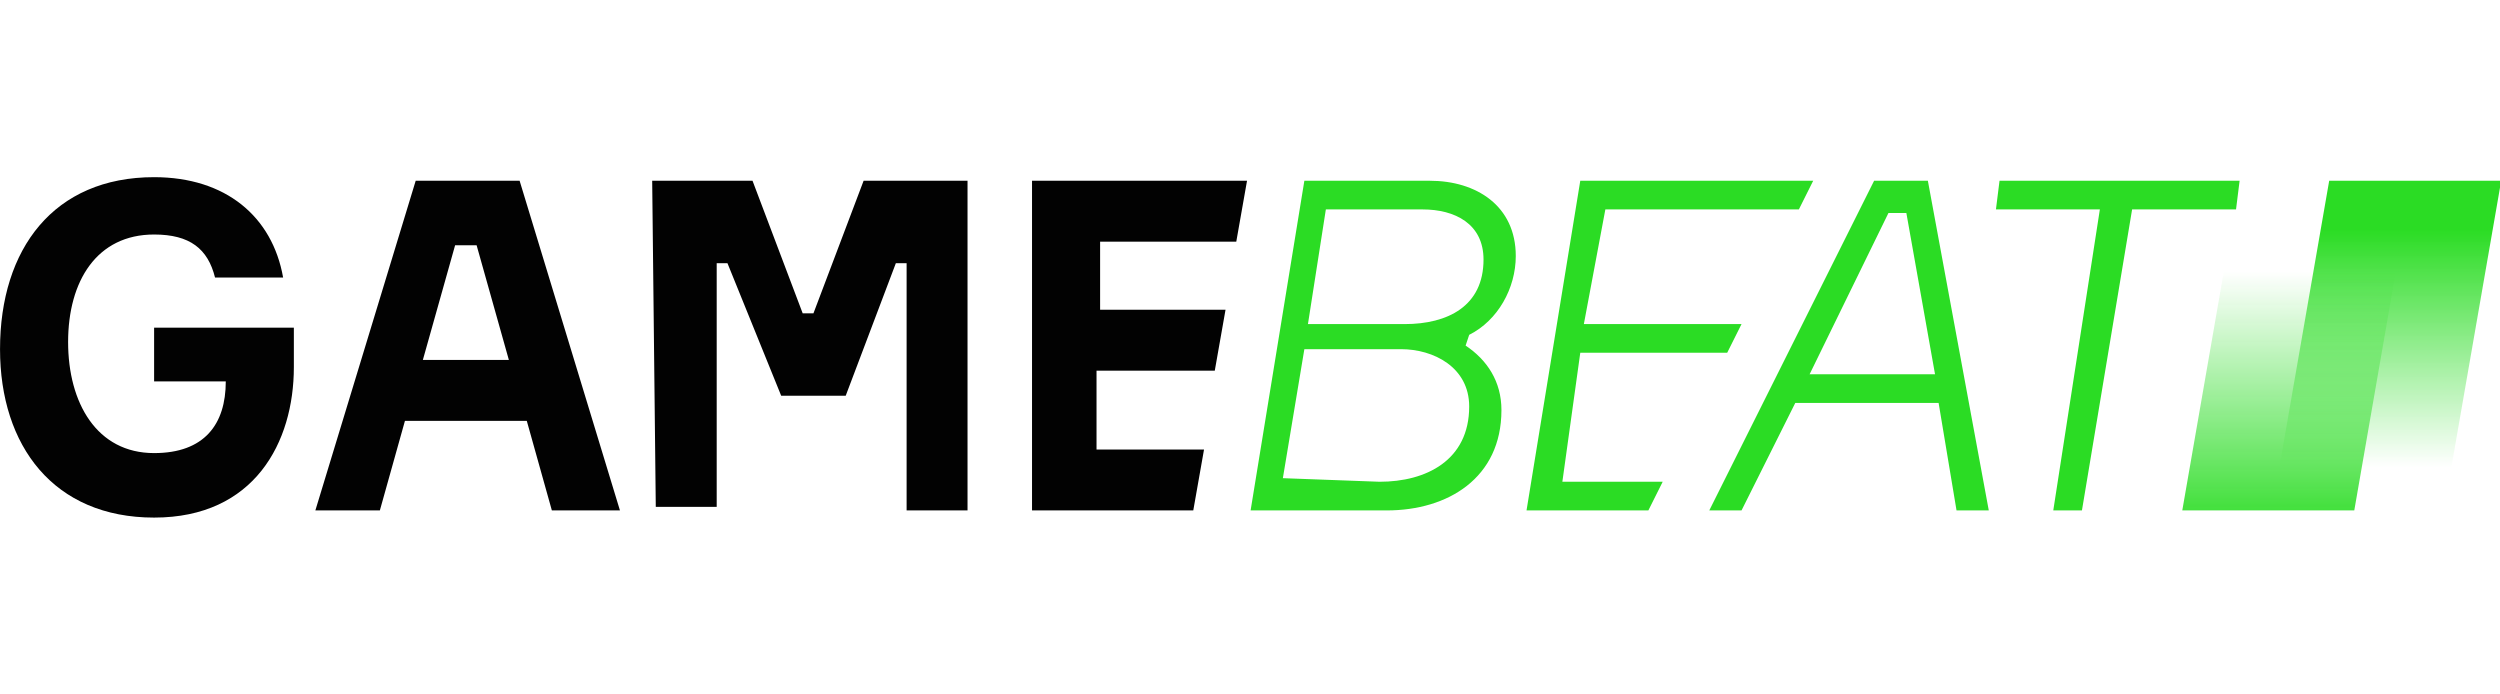
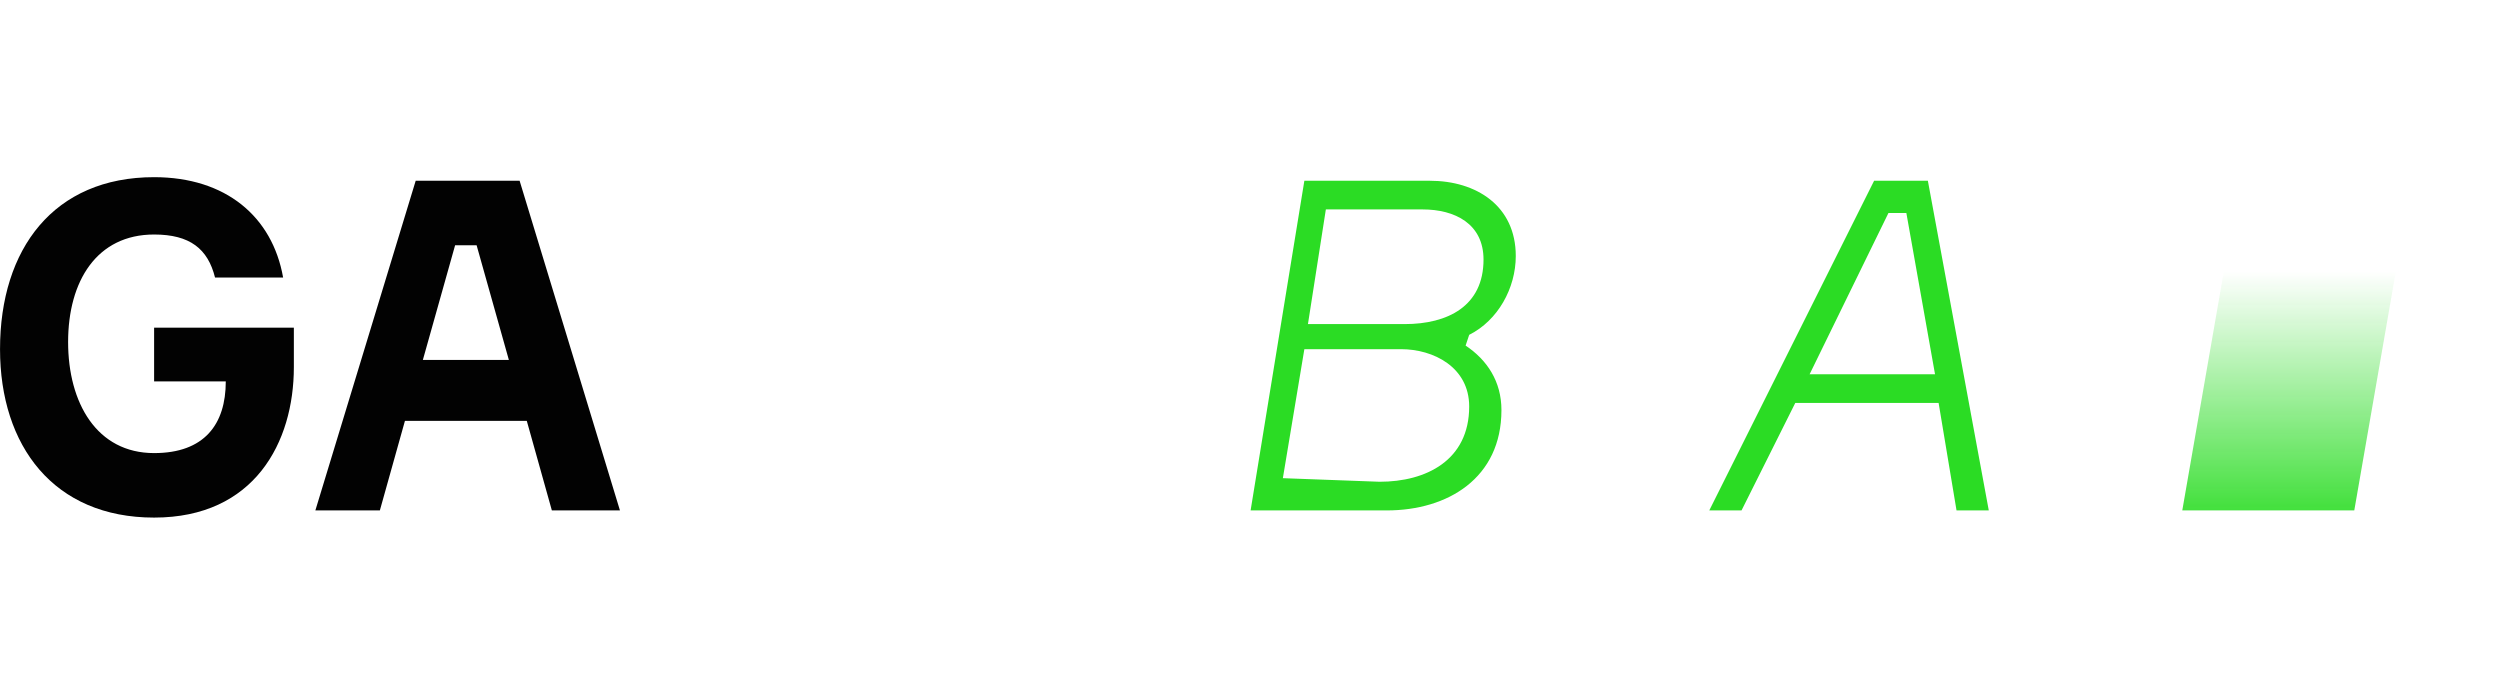
<svg xmlns="http://www.w3.org/2000/svg" xmlns:ns1="http://www.inkscape.org/namespaces/inkscape" xmlns:ns2="http://sodipodi.sourceforge.net/DTD/sodipodi-0.dtd" ns1:version="1.0 (4035a4fb49, 2020-05-01)" ns2:docname="GameBeat.svg" xml:space="preserve" style="enable-background:new 0 0 72 20;" viewBox="0 0 72 20" y="0px" x="0px" id="Layer_1" version="1.1">
  <defs id="defs39" />
  <style id="style2" type="text/css"> .st0{fill:#020202;} .st1{fill:#2BDC24;} .st2{fill:url(#SVGID_1_);} .st3{fill:url(#SVGID_00000002364211758530552880000004331462413446574747_);} </style>
  <g transform="matrix(1.032,0,0,1.032,-1.444,-0.883)" id="g34">
    <path id="path4" d="m 9.6,10 v 1.1 c 0,2.1 -1.1,4.2 -3.9,4.2 -2.8,0 -4.3,-2 -4.3,-4.7 0,-2.8 1.5,-4.8 4.3,-4.8 2,0 3.3,1.1 3.6,2.8 H 7.4 C 7.2,7.8 6.7,7.4 5.7,7.4 c -1.6,0 -2.4,1.3 -2.4,3 0,1.7 0.8,3.1 2.4,3.1 1.4,0 2,-0.8 2,-2 h -2 V 10 Z" class="st0" />
    <path id="path6" d="M 16.1,12.6 H 12.7 L 12,15.1 H 10.2 L 13,5.9 h 2.9 l 2.8,9.2 h -1.9 z m -2.9,-1.7 h 2.4 L 14.7,7.7 h -0.6 z" class="st0" />
-     <path id="path8" d="m 19.6,5.9 h 2.8 l 1.4,3.7 h 0.3 l 1.4,-3.7 h 2.9 v 9.2 H 26.7 V 8.2 H 26.4 L 25,11.9 H 23.2 L 21.7,8.2 H 21.4 V 15 h -1.7 z" class="st0" />
-     <path id="path10" d="m 35,13.4 -0.3,1.7 H 30.2 V 5.9 h 6 l -0.3,1.7 h -3.8 v 1.9 h 3.5 l -0.3,1.7 H 32 v 2.2 z" class="st0" />
    <path id="path12" d="m 42.3,10.5 c 0.6,0.4 1,1 1,1.8 0,1.9 -1.5,2.8 -3.2,2.8 h -3.8 l 1.5,-9.2 h 3.5 c 1.3,0 2.4,0.7 2.4,2.1 0,0.9 -0.5,1.8 -1.3,2.2 z m -2.4,3.8 c 1.3,0 2.5,-0.6 2.5,-2.1 0,-1.1 -1,-1.6 -1.9,-1.6 h -2.7 l -0.6,3.6 z m -2,-4.4 h 2.7 c 1.2,0 2.2,-0.5 2.2,-1.8 0,-1 -0.8,-1.4 -1.7,-1.4 h -2.7 z" class="st1" />
-     <path id="path14" d="m 47.8,14.3 -0.4,0.8 H 44 L 45.5,5.9 H 52 L 51.6,6.7 H 46.2 L 45.6,9.9 H 50 l -0.4,0.8 H 45.5 L 45,14.3 Z" class="st1" />
    <path id="path16" d="M 56.9,15.1 H 56 l -0.5,-3 h -4 l -1.5,3 h -0.9 l 4.6,-9.2 h 1.5 z m -5,-3.8 h 3.5 L 54.6,6.8 h -0.5 z" class="st1" />
-     <path id="path18" d="m 63.8,6.7 h -2.9 l -1.4,8.4 H 58.7 L 60,6.7 h -2.9 l 0.1,-0.8 h 6.7 z" class="st1" />
    <linearGradient gradientTransform="matrix(0.969,0,0,-0.969,1.4,22.183)" y2="15.387" x2="67.98" y1="6.845" x1="67.98" gradientUnits="userSpaceOnUse" id="SVGID_1_">
      <stop id="stop20" style="stop-color:#2BDC24;stop-opacity:0" offset="0.2" />
      <stop id="stop22" style="stop-color:#2BDC24" offset="1" />
    </linearGradient>
-     <path style="fill:url(#SVGID_1_)" id="path25" d="m 69.6,15.1 h -4.8 l 1.6,-9.2 h 4.8 z" class="st2" />
    <linearGradient gradientTransform="matrix(0.969,0,0,-0.969,1.4,22.183)" y2="6.435" x2="65.483" y1="16.141" x1="65.483" gradientUnits="userSpaceOnUse" id="SVGID_00000071521207836246473720000013983127763585205383_">
      <stop id="stop27" style="stop-color:#2BDC24;stop-opacity:0" offset="0.2" />
      <stop id="stop29" style="stop-color:#2BDC24" offset="1" />
    </linearGradient>
    <path id="path32" d="m 67.1,15.1 h -4.8 l 1.6,-9.2 h 4.8 z" style="fill:url(#SVGID_00000071521207836246473720000013983127763585205383_)" />
  </g>
</svg>